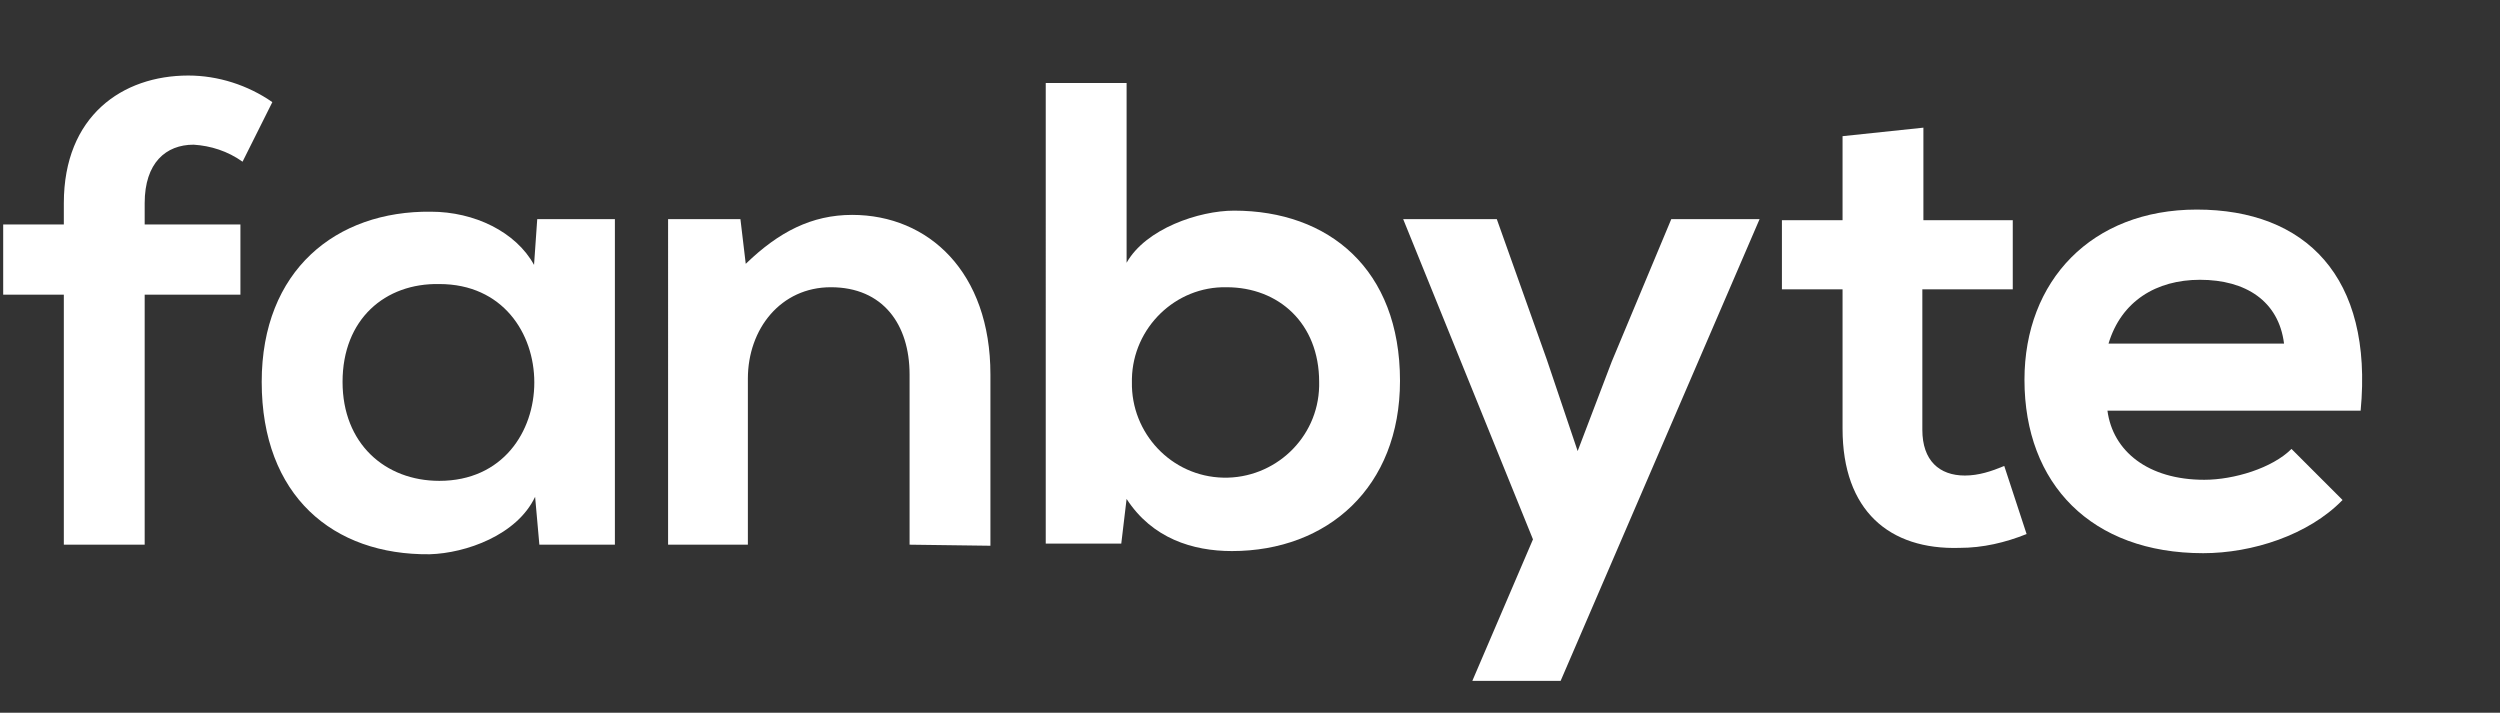
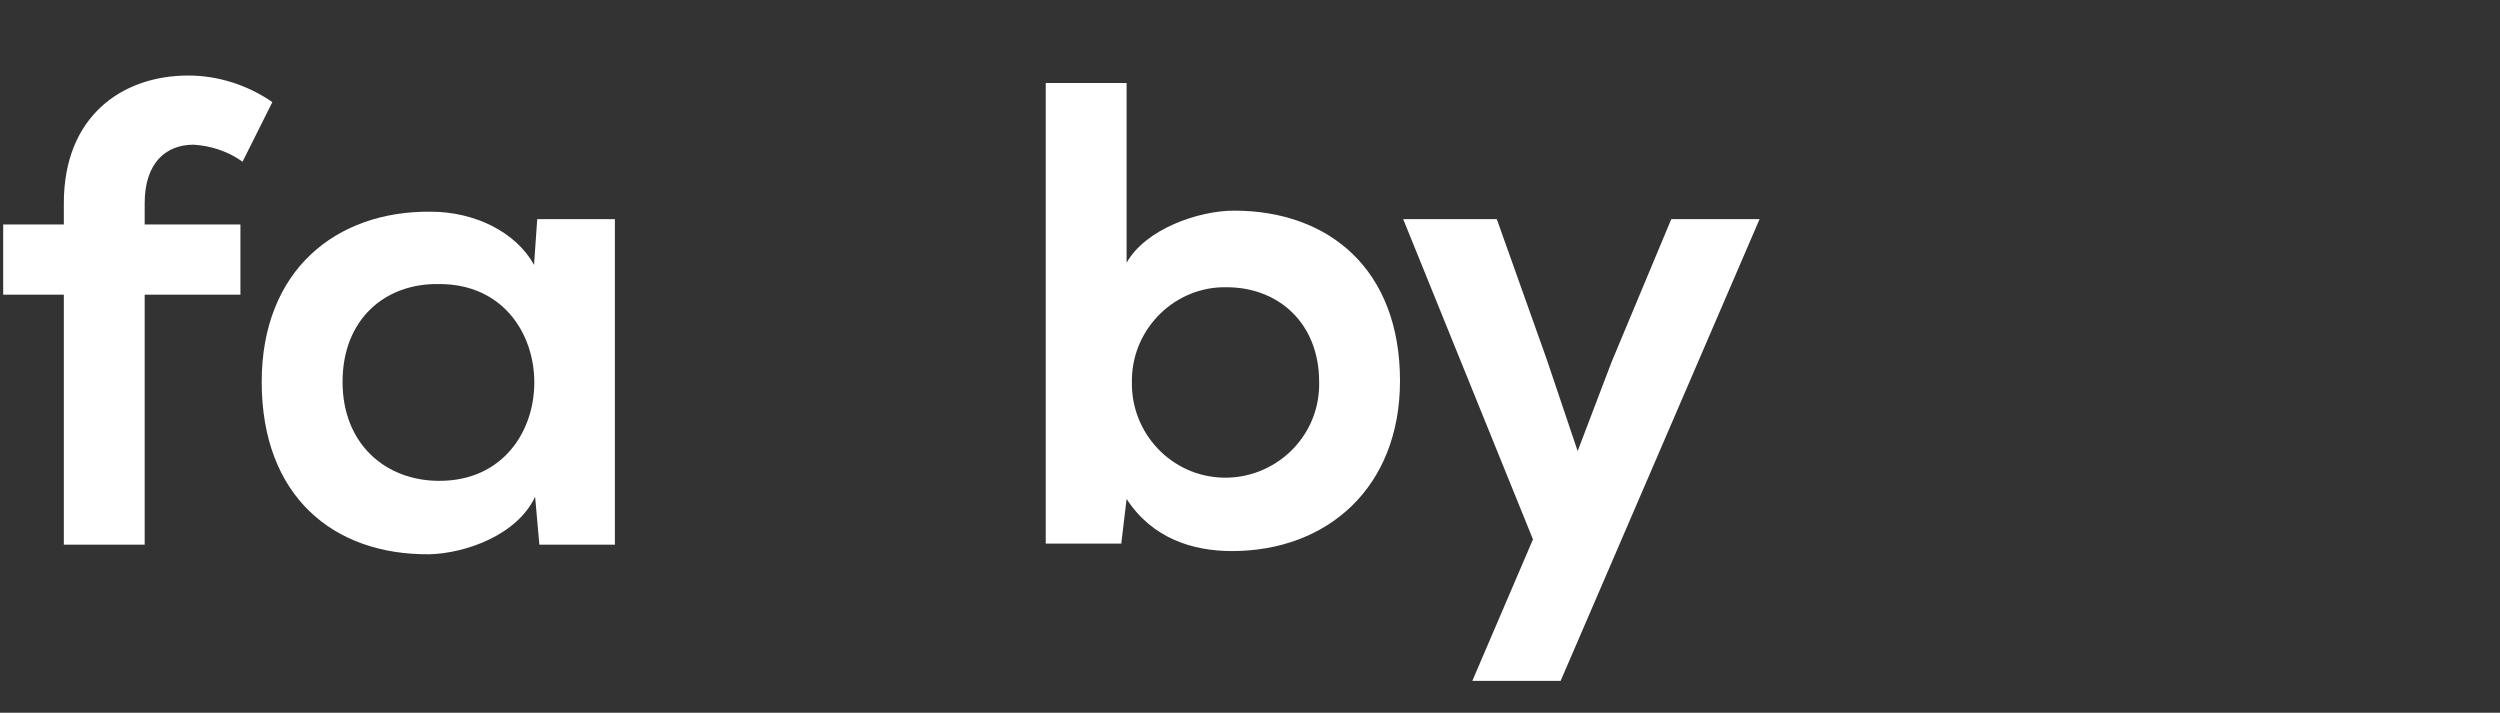
<svg xmlns="http://www.w3.org/2000/svg" version="1.1" id="Layer_1" width="235px" height="67px" viewBox="0 0 235 67">
  <rect x="0" y="0" width="235" height="67" fill="#333333" stroke="none" />
  <g id="Group" transform="translate(-8, 0)">
    <path d="M14,51.2V27.7H8.3v-6.6H14v-2c0-8.2,5.5-12,11.7-12c2.8,0,5.6,0.9,7.9,2.5l-2.8,5.6c-1.4-1-3-1.5-4.6-1.6  c-2.6,0-4.6,1.7-4.6,5.5v2h9v6.6h-9v23.5H14z" fill="#FFFFFF" />
    <path d="M58.5,20.6h7.3v30.6h-7.1l-0.4-4.5c-1.7,3.6-6.5,5.3-9.9,5.4c-9.1,0.1-15.8-5.5-15.8-16.2  c0-10.5,7-16.1,15.9-16c4.1,0,8,1.9,9.7,5L58.5,20.6z M40.2,35.9c0,5.8,4,9.3,9.1,9.3c11.9,0,11.9-18.5,0-18.5  C44.2,26.6,40.2,30,40.2,35.9z" fill="#FFFFFF" />
-     <path d="M93.5,51.2v-16c0-4.7-2.5-8.2-7.4-8.2c-4.7,0-7.8,3.9-7.8,8.6v15.6h-7.5V20.6h6.8l0.5,4.2c3.1-3,6.2-4.6,10-4.6  c7.2,0,13,5.4,13,15v16.1L93.5,51.2L93.5,51.2z" fill="#FFFFFF" />
    <path d="M113.9,7.8v16.9c1.8-3.2,6.8-4.9,10.1-4.9c8.9,0,15.6,5.5,15.6,16c0,10-6.8,16-15.8,16c-3.7,0-7.5-1.2-9.9-4.9  l-0.5,4.2h-7.1V7.8H113.9z M114.4,35.9c-0.1,4.8,3.7,8.9,8.6,9c4.8,0.1,8.9-3.7,9-8.6c0-0.1,0-0.3,0-0.4c0-5.5-3.8-8.9-8.7-8.9  c-4.8-0.1-8.8,3.8-8.9,8.6C114.4,35.6,114.4,35.8,114.4,35.9z" fill="#FFFFFF" />
    <path d="M173.4,20.6L154.7,64h-8.3l5.7-13.3l-12.2-30.1h8.8l4.7,13.2l2.9,8.6l3.2-8.4l5.6-13.4H173.4z" fill="#FFFFFF" />
-     <path d="M188.8,12v8.7h8.4v6.5h-8.5v13.2c0,2.9,1.6,4.3,4,4.3c1.3,0,2.5-0.4,3.7-0.9l2.1,6.4c-2,0.8-4.1,1.3-6.3,1.3  c-6.6,0.2-11-3.5-11-11.2V27.2h-5.7v-6.5h5.7v-7.9L188.8,12z" fill="#FFFFFF" />
-     <path d="M206.1,38.6c0.5,3.8,3.8,6.5,9.1,6.5c2.8,0,6.4-1.1,8.2-2.9l4.8,4.8c-3.2,3.3-8.5,5-13.1,5  c-10.5,0-16.8-6.5-16.8-16.3c0-9.3,6.3-16,16.2-16c10.2,0,16.6,6.3,15.4,18.9H206.1z M222.7,32.3c-0.5-4-3.6-6-7.9-6  c-4.1,0-7.4,2-8.6,6H222.7z" fill="#FFFFFF" />
  </g>
</svg>